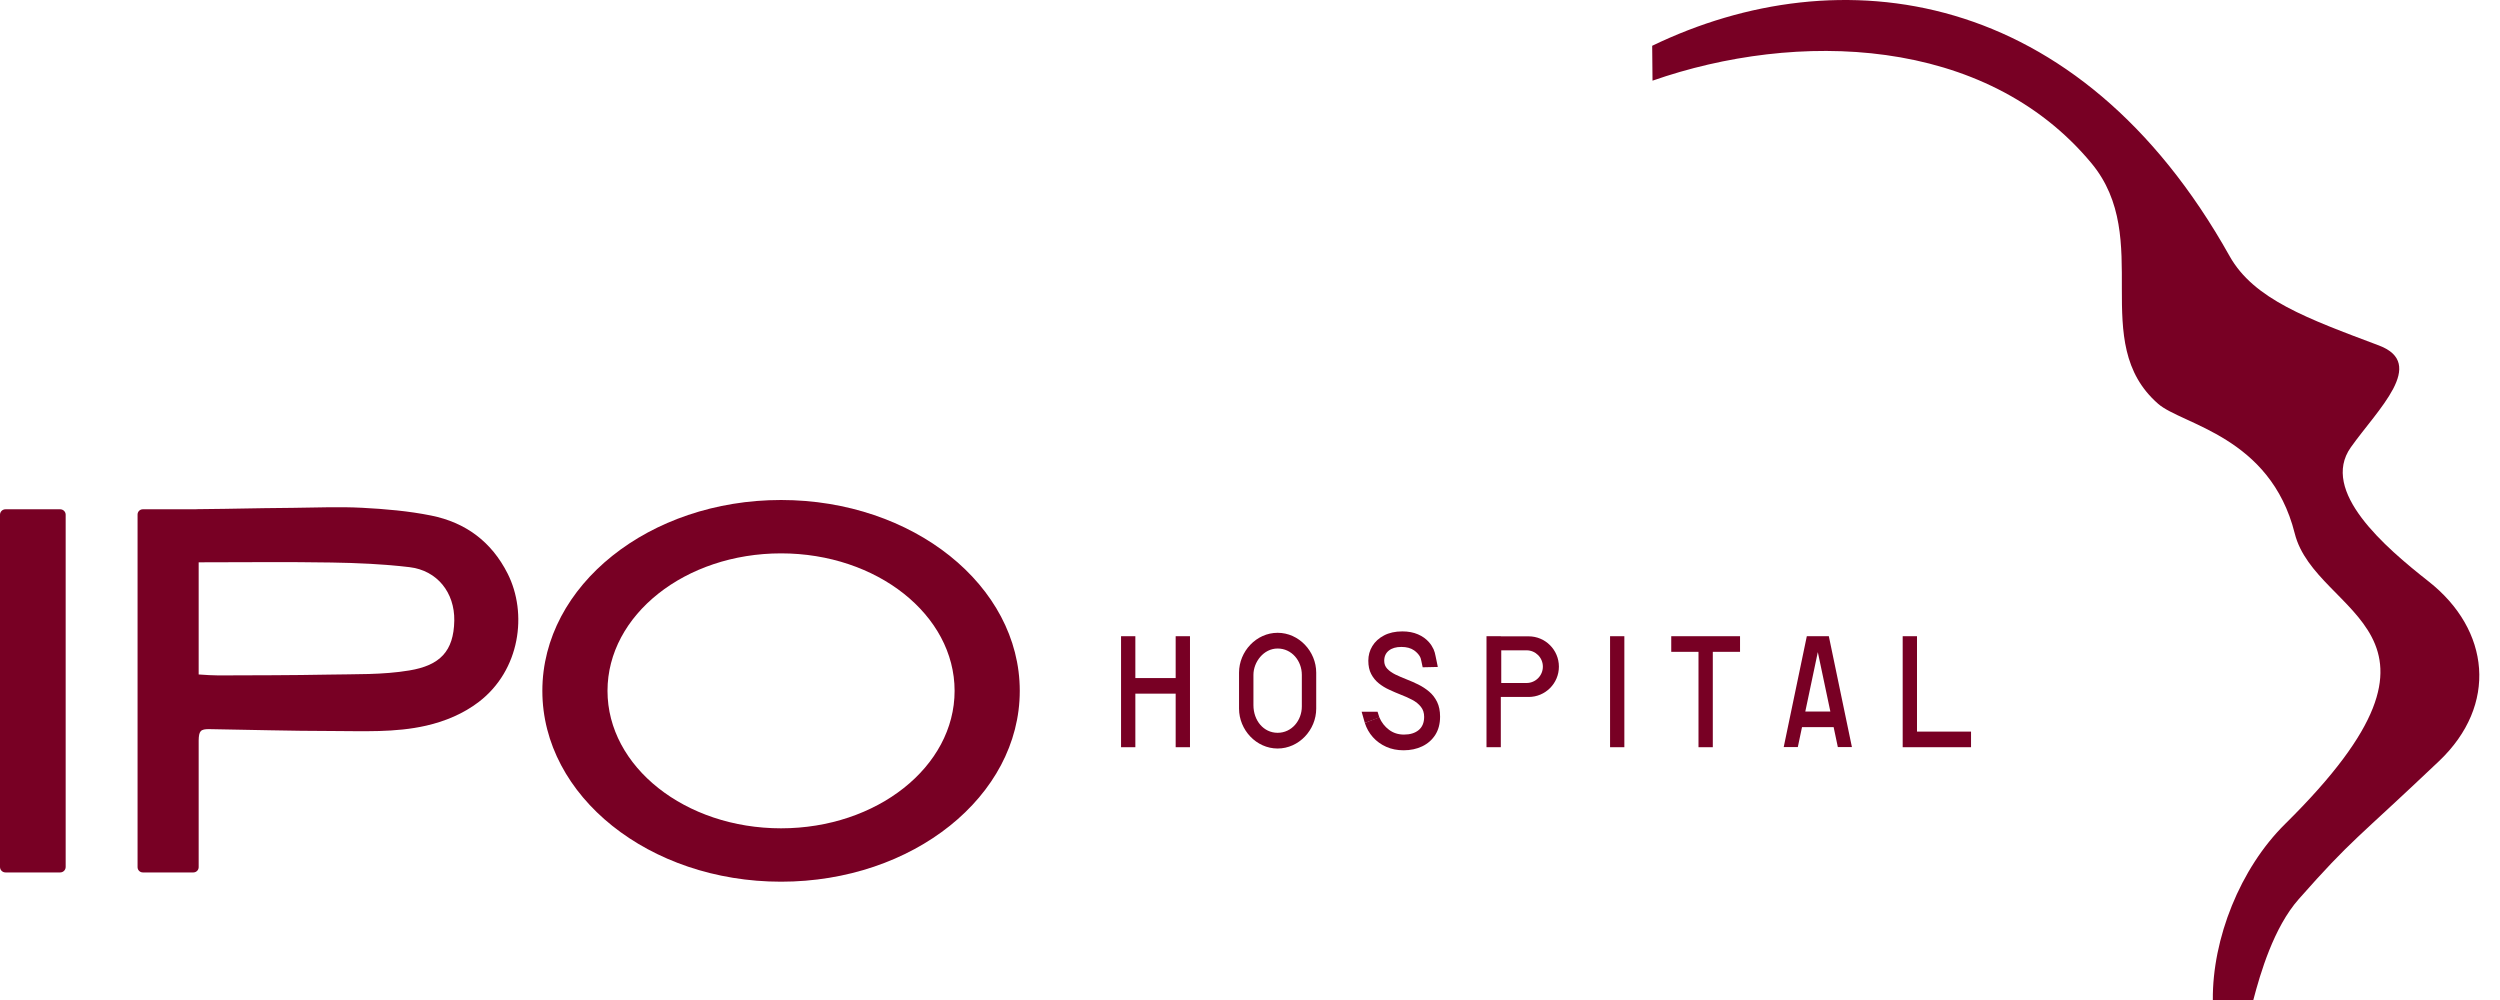
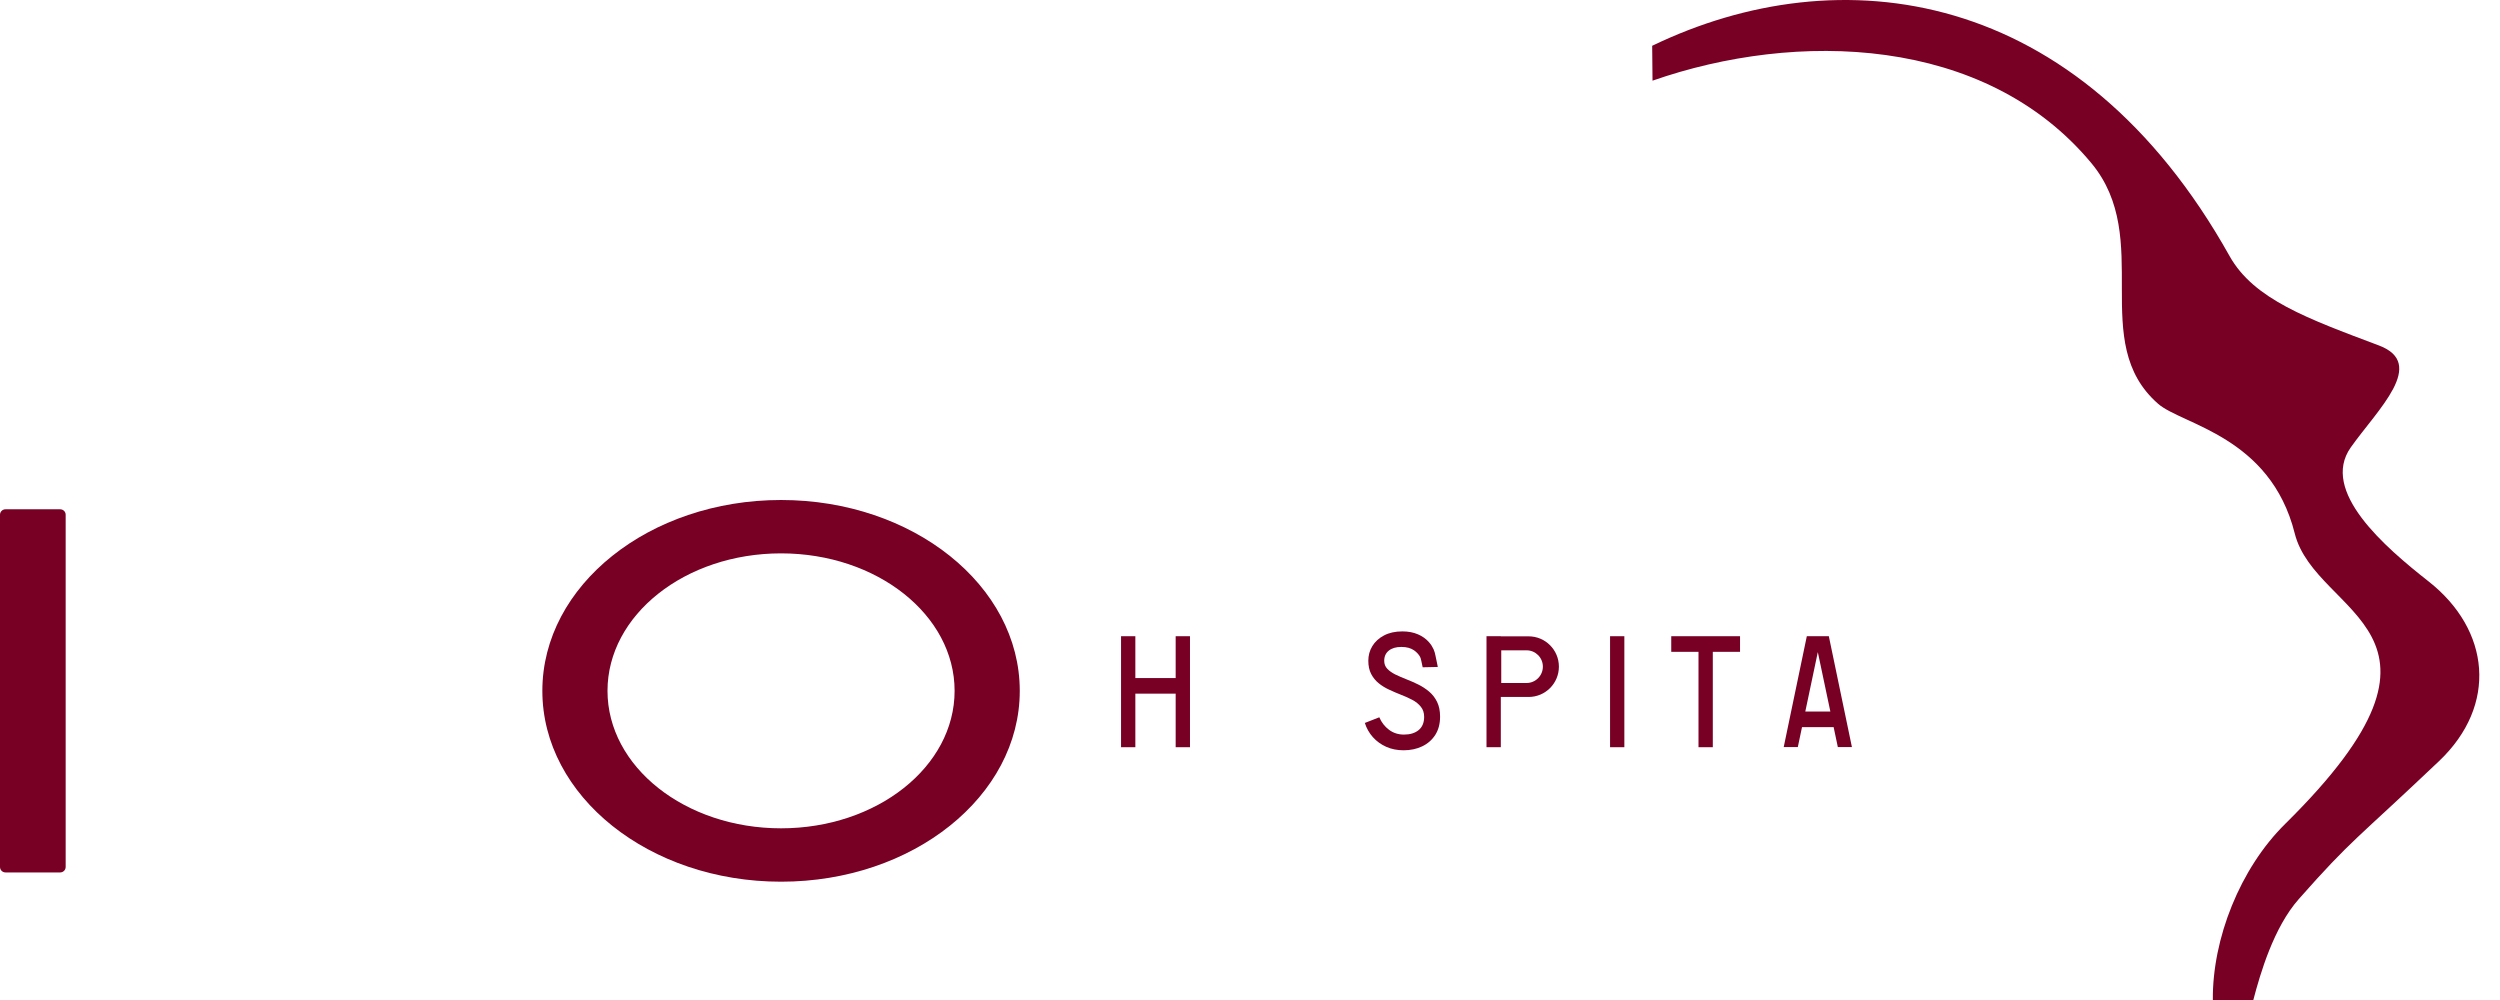
<svg xmlns="http://www.w3.org/2000/svg" stroke-width="0.501" stroke-linejoin="bevel" fill-rule="evenodd" version="1.1" overflow="visible" width="150pt" height="60pt" viewBox="0 0 150 60">
  <defs>
	</defs>
  <g id="Document" fill="none" stroke="black" font-family="Times New Roman" font-size="16" transform="scale(1 -1)">
    <g id="Spread" transform="translate(0 -60)">
      <g id="Page background">
        <path d="M 0,59.999 L 0,0 L 149.999,0 L 149.999,59.999 L 0,59.999 Z" fill="none" stroke="none" stroke-width="0" stroke-linejoin="bevel" marker-start="none" marker-end="none" stroke-miterlimit="79.84" />
      </g>
      <g id="Layer 1">
        <g id="Group" fill="#780024" fill-rule="nonzero" stroke-linejoin="miter" stroke="none" stroke-width="0.054">
          <path d="M 3.611,29.443 L 0.327,29.443 C 0.147,29.443 0,29.296 0,29.117 L 0,7.983 C 0,7.801 0.147,7.654 0.327,7.654 L 3.611,7.654 C 3.793,7.654 3.94,7.801 3.94,7.983 L 3.94,29.117 C 3.94,29.296 3.793,29.443 3.611,29.443 Z" marker-start="none" marker-end="none" />
-           <path d="M 30.459,25.582 C 29.487,27.509 27.927,28.652 25.87,29.067 C 24.512,29.341 23.115,29.46 21.729,29.533 C 20.342,29.606 18.946,29.542 17.555,29.529 C 14.772,29.505 14.565,29.475 11.782,29.449 L 11.782,29.443 L 8.569,29.443 C 8.395,29.443 8.254,29.302 8.254,29.129 L 8.254,7.97 C 8.254,7.796 8.395,7.654 8.569,7.654 L 11.604,7.654 C 11.778,7.654 11.92,7.796 11.92,7.97 L 11.92,16.054 L 11.925,15.576 C 11.929,16.138 12.028,16.261 12.565,16.252 C 14.999,16.215 17.433,16.141 19.871,16.14 C 21.778,16.138 23.698,16.031 25.577,16.462 C 26.719,16.724 27.807,17.18 28.733,17.889 C 31.213,19.79 31.662,23.198 30.459,25.582 Z M 24.561,19.773 C 22.946,19.504 21.33,19.557 19.712,19.524 C 17.513,19.481 15.311,19.483 13.111,19.475 C 12.798,19.473 12.316,19.504 11.92,19.532 L 11.92,26.261 C 14.644,26.263 17.267,26.293 19.888,26.249 C 21.449,26.224 23.018,26.155 24.568,25.971 C 26.238,25.773 27.284,24.44 27.257,22.764 C 27.226,20.917 26.39,20.076 24.561,19.773 Z" marker-start="none" marker-end="none" />
          <path d="M 57.276,18.549 C 57.276,13.994 52.613,10.301 46.863,10.301 C 41.112,10.301 36.45,13.994 36.45,18.549 C 36.45,23.105 41.112,26.798 46.863,26.798 C 52.613,26.798 57.276,23.105 57.276,18.549 Z M 46.863,30 C 38.953,30 32.541,24.873 32.541,18.549 C 32.541,12.225 38.953,7.098 46.863,7.098 C 54.773,7.098 61.186,12.225 61.186,18.549 C 61.186,24.873 54.773,30 46.863,30 Z" marker-start="none" marker-end="none" />
          <path d="M 133.775,44.635 C 135.23,42.038 138.466,40.879 142.735,39.272 C 145.634,38.179 142.668,35.443 141.049,33.16 C 139.187,30.533 143.09,27.178 145.714,25.115 C 149.414,22.207 149.881,17.695 146.344,14.335 C 141.345,9.586 141.146,9.7 137.923,6.051 C 136.422,4.352 135.619,1.6 135.199,0 L 132.77,0 C 132.737,3.68 134.404,7.894 137.107,10.562 C 148.941,22.238 138.945,22.971 137.684,27.995 C 136.222,33.823 130.928,34.517 129.492,35.768 C 125.244,39.47 129.262,45.668 125.481,50.214 C 119.097,57.891 107.772,58.173 99.151,55.16 L 99.131,57.253 C 110.363,62.676 124.698,60.856 133.775,44.635 Z" marker-start="none" marker-end="none" />
          <path d="M 70.54,21.827 L 70.54,19.316 L 68.121,19.316 L 68.121,21.827 L 67.263,21.827 L 67.263,15.167 L 68.121,15.167 L 68.121,18.381 L 70.54,18.381 L 70.54,15.167 L 71.399,15.167 L 71.399,21.827 L 70.54,21.827 Z" marker-start="none" marker-end="none" />
          <path d="M 97.461,15.167 L 96.604,15.167 L 96.604,21.827 L 97.461,21.827 L 97.461,15.167 Z" marker-start="none" marker-end="none" />
-           <path d="M 115.02,16.104 L 115.02,21.827 L 114.161,21.827 L 114.161,15.167 L 114.703,15.167 L 115.02,15.167 L 118.262,15.167 L 118.262,16.104 L 115.02,16.104 Z" marker-start="none" marker-end="none" />
          <path d="M 110.27,15.176 L 111.115,15.176 L 109.73,21.827 L 109.726,21.827 L 109.726,21.827 L 108.409,21.827 L 107.023,15.176 L 107.869,15.176 L 108.121,16.373 L 110.018,16.373 L 110.27,15.176 Z M 108.318,17.309 L 109.069,20.874 L 109.821,17.309 L 108.318,17.309 Z" marker-start="none" marker-end="none" />
          <path d="M 104.402,21.827 L 102.768,21.827 L 101.91,21.827 L 100.275,21.827 L 100.275,20.89 L 101.91,20.89 L 101.91,15.167 L 102.768,15.167 L 102.768,20.89 L 104.402,20.89 L 104.402,21.827 Z" marker-start="none" marker-end="none" />
          <path d="M 91.716,21.82 L 90.152,21.82 L 90.049,21.82 L 90.049,21.827 L 89.19,21.827 L 89.19,21.82 L 89.19,18.182 L 89.19,15.167 L 90.049,15.167 L 90.049,18.182 L 90.152,18.182 L 91.716,18.182 C 92.721,18.182 93.534,18.996 93.534,20.001 C 93.534,21.005 92.721,21.82 91.716,21.82 Z M 91.593,19.02 L 90.751,19.02 L 90.075,19.02 L 90.075,20.981 L 90.751,20.981 L 91.593,20.981 C 92.133,20.981 92.572,20.543 92.572,20.001 C 92.572,19.459 92.133,19.02 91.593,19.02 Z" marker-start="none" marker-end="none" />
-           <path d="M 76.657,15.089 L 76.657,15.089 C 75.379,15.089 74.342,16.204 74.342,17.483 L 74.342,19.639 C 74.342,20.917 75.379,22.032 76.657,22.032 C 77.936,22.032 78.973,20.917 78.973,19.639 L 78.973,17.483 C 78.973,16.204 77.936,15.089 76.657,15.089 Z M 78.11,17.613 L 78.11,19.508 C 78.11,20.353 77.503,21.089 76.657,21.089 C 75.812,21.089 75.206,20.274 75.206,19.508 L 75.206,17.692 C 75.206,16.77 75.812,16.032 76.657,16.032 C 77.503,16.032 78.11,16.77 78.11,17.613 Z" marker-start="none" marker-end="none" />
          <path d="M 86.225,17.887 C 86.104,18.132 85.945,18.338 85.746,18.505 C 85.548,18.672 85.329,18.814 85.093,18.931 C 84.857,19.047 84.619,19.151 84.383,19.243 C 84.146,19.336 83.927,19.431 83.725,19.528 C 83.524,19.628 83.362,19.741 83.238,19.872 C 83.115,20.001 83.053,20.161 83.053,20.352 C 83.053,20.612 83.145,20.815 83.328,20.963 C 83.512,21.111 83.762,21.184 84.083,21.184 C 84.396,21.184 84.651,21.115 84.847,20.978 C 84.981,20.881 85.088,20.774 85.168,20.65 C 85.227,20.559 85.262,20.454 85.279,20.346 L 85.36,19.963 L 86.269,19.983 L 86.133,20.64 C 86.108,20.778 86.072,20.914 86.016,21.041 C 85.947,21.192 85.857,21.333 85.744,21.463 C 85.569,21.665 85.347,21.824 85.077,21.94 C 84.807,22.057 84.497,22.116 84.143,22.116 C 83.712,22.116 83.343,22.034 83.04,21.873 C 82.735,21.712 82.501,21.499 82.34,21.233 C 82.178,20.967 82.099,20.676 82.099,20.356 C 82.099,20.045 82.156,19.778 82.271,19.559 C 82.386,19.339 82.538,19.153 82.726,19.002 C 82.912,18.852 83.122,18.722 83.354,18.617 C 83.585,18.509 83.813,18.412 84.04,18.322 C 84.291,18.227 84.521,18.123 84.735,18.01 C 84.95,17.896 85.123,17.757 85.252,17.593 C 85.384,17.429 85.449,17.228 85.449,16.988 C 85.449,16.64 85.338,16.375 85.118,16.194 C 84.899,16.015 84.606,15.925 84.239,15.925 C 83.898,15.925 83.599,16.019 83.341,16.213 C 83.085,16.404 82.891,16.654 82.758,16.963 L 81.89,16.623 C 81.992,16.302 82.153,16.018 82.373,15.771 C 82.593,15.524 82.86,15.332 83.171,15.193 C 83.482,15.052 83.832,14.983 84.217,14.983 C 84.633,14.983 85.004,15.062 85.333,15.22 C 85.662,15.377 85.923,15.607 86.116,15.906 C 86.308,16.207 86.405,16.573 86.405,17.002 C 86.405,17.347 86.344,17.642 86.225,17.887 Z" marker-start="none" marker-end="none" />
-           <path d="M 82.763,16.95 L 81.89,16.623 L 81.698,17.297 L 82.653,17.297 L 82.763,16.95 Z" marker-start="none" marker-end="none" />
        </g>
      </g>
    </g>
  </g>
</svg>